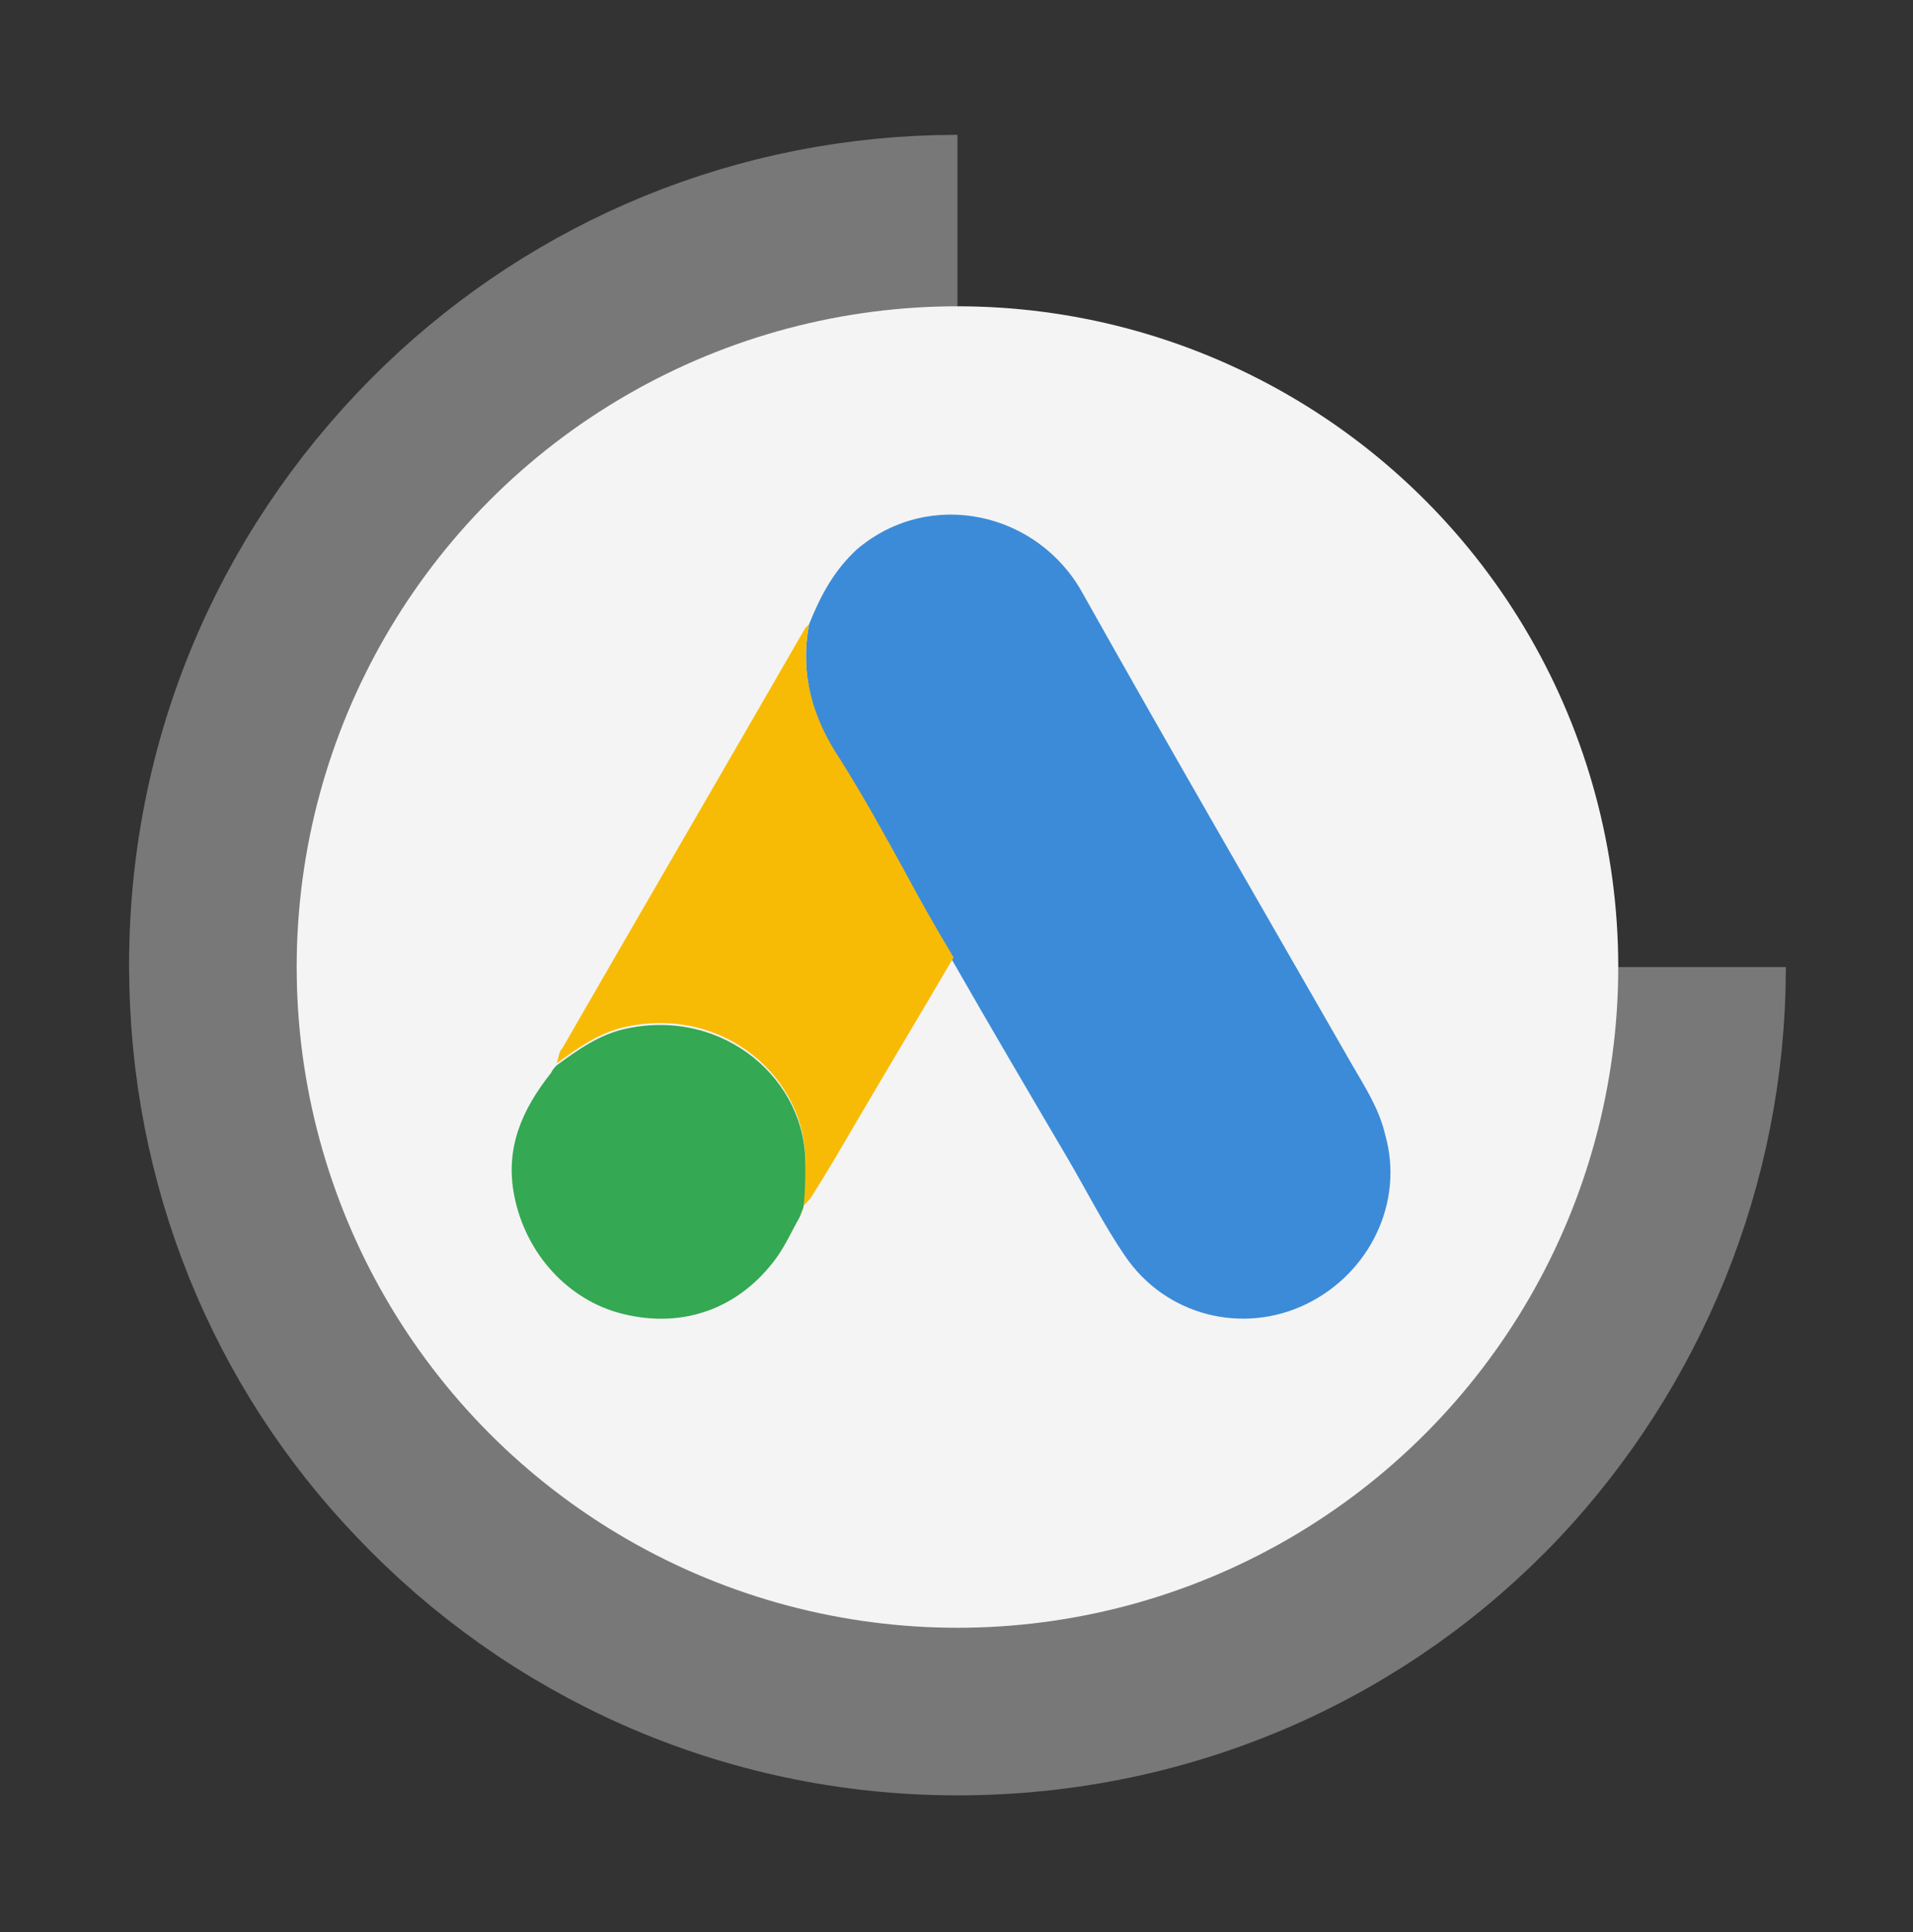
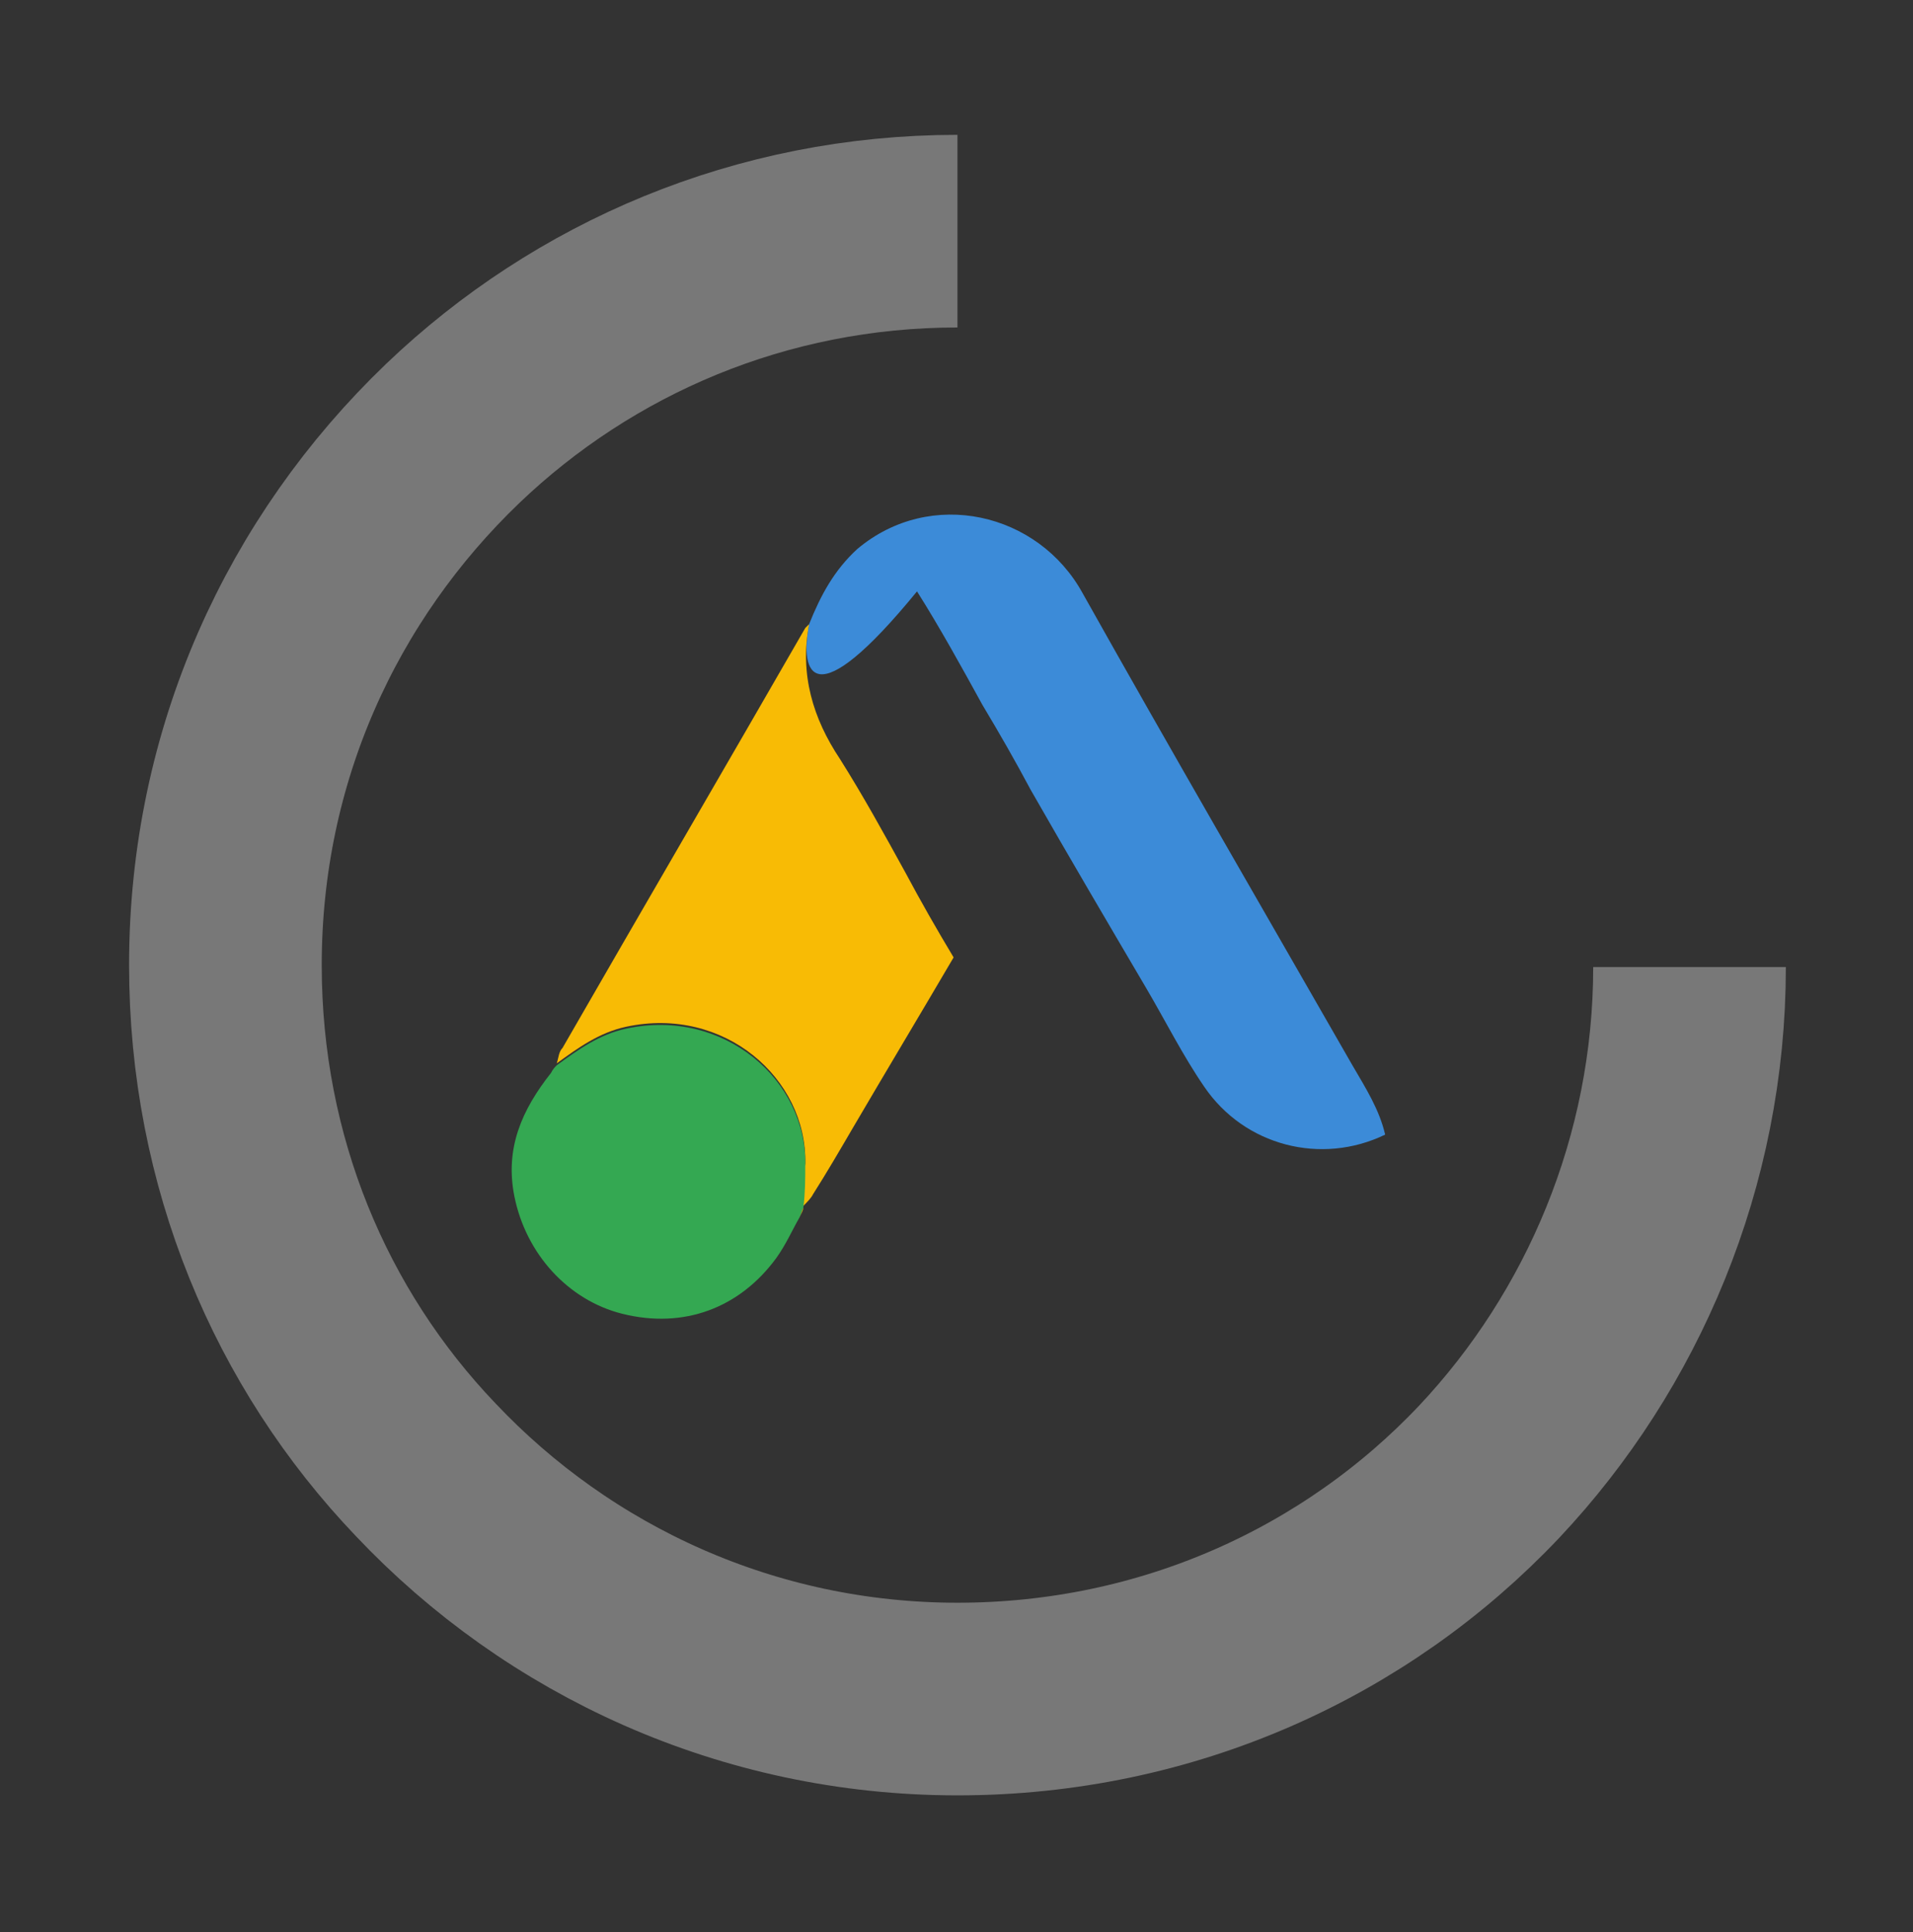
<svg xmlns="http://www.w3.org/2000/svg" version="1.1" id="Layer_1" x="0px" y="0px" viewBox="0 0 99.3 100.3" style="enable-background:new 0 0 99.3 100.3;" xml:space="preserve">
  <rect x="0" y="0" width="99.3" height="100.3" fill="#333333" stroke="none" />
  <style type="text/css">
	.st0{fill:none;stroke:#787878;stroke-width:10;stroke-miterlimit:10;}
	.st1{fill:#F4F4F4;}
	.st2{fill:#3C8BD8;}
	.st3{fill:#F8BB05;}
	.st4{fill:#34A852;}
</style>
  <g>
    <g>
      <g>
        <path class="st0" d="M87.7,50.2c0,10.1-4,19.4-10.4,26.2c-6.9,7.3-16.7,11.8-27.6,11.8S29,83.6,22.1,76.3     c-6.5-6.8-10.4-16-10.4-26.2c0-10.9,4.5-20.6,11.8-27.6C30.3,16,39.5,12,49.7,12" />
-         <circle class="st1" cx="49.7" cy="50.2" r="34.3" />
      </g>
    </g>
    <g>
-       <path class="st2" d="M42,32.4c0.6-1.5,1.3-2.8,2.5-3.9c3.8-3.2,9.4-1.9,11.7,2.3c4.6,8.2,9.3,16.3,14,24.5    c0.7,1.2,1.4,2.3,1.7,3.6c1,3.5-0.8,7.2-4.1,8.8c-3.3,1.6-7.3,0.6-9.4-2.5c-1.1-1.6-2-3.4-3-5.1c-2-3.4-4-6.8-6-10.3    c-0.8-1.5-1.6-2.9-2.5-4.4c-1.1-2-2.2-4-3.4-5.9C42.2,37.3,41.5,35,42,32.4z" />
+       <path class="st2" d="M42,32.4c0.6-1.5,1.3-2.8,2.5-3.9c3.8-3.2,9.4-1.9,11.7,2.3c4.6,8.2,9.3,16.3,14,24.5    c0.7,1.2,1.4,2.3,1.7,3.6c-3.3,1.6-7.3,0.6-9.4-2.5c-1.1-1.6-2-3.4-3-5.1c-2-3.4-4-6.8-6-10.3    c-0.8-1.5-1.6-2.9-2.5-4.4c-1.1-2-2.2-4-3.4-5.9C42.2,37.3,41.5,35,42,32.4z" />
      <path class="st3" d="M42,32.4c-0.5,2.6,0.2,4.9,1.6,7c1.2,1.9,2.3,3.9,3.4,5.9c0.8,1.5,1.6,2.9,2.5,4.4c-1.7,2.9-3.5,5.9-5.2,8.8    c-0.7,1.2-1.4,2.4-2.1,3.5c-0.1,0.2-0.3,0.4-0.5,0.6c0-0.7,0-1.4,0.1-2.2c0.1-4.4-4.2-8.2-9.3-7.1c-1.4,0.3-2.5,1.1-3.6,1.9    c0.1-0.3,0.1-0.6,0.3-0.8c4.2-7.3,8.4-14.5,12.6-21.8C41.8,32.6,41.9,32.5,42,32.4z" />
      <path class="st4" d="M28.9,55.3c1.1-0.8,2.2-1.6,3.6-1.9c5.1-1.1,9.4,2.7,9.3,7.1c0,0.7,0,1.4-0.1,2.2l0,0    c-0.1,0.2-0.1,0.3-0.2,0.5c-0.4,0.7-0.7,1.4-1.2,2.1c-1.9,2.6-4.8,3.7-8,2.9c-2.8-0.7-5-3.1-5.6-6.1c-0.5-2.5,0.4-4.5,1.9-6.4    C28.7,55.5,28.8,55.4,28.9,55.3L28.9,55.3z" />
      <path class="st3" d="M41.5,63.2c0.1-0.2,0.1-0.3,0.2-0.5C41.7,62.8,41.6,63,41.5,63.2z" />
    </g>
  </g>
</svg>